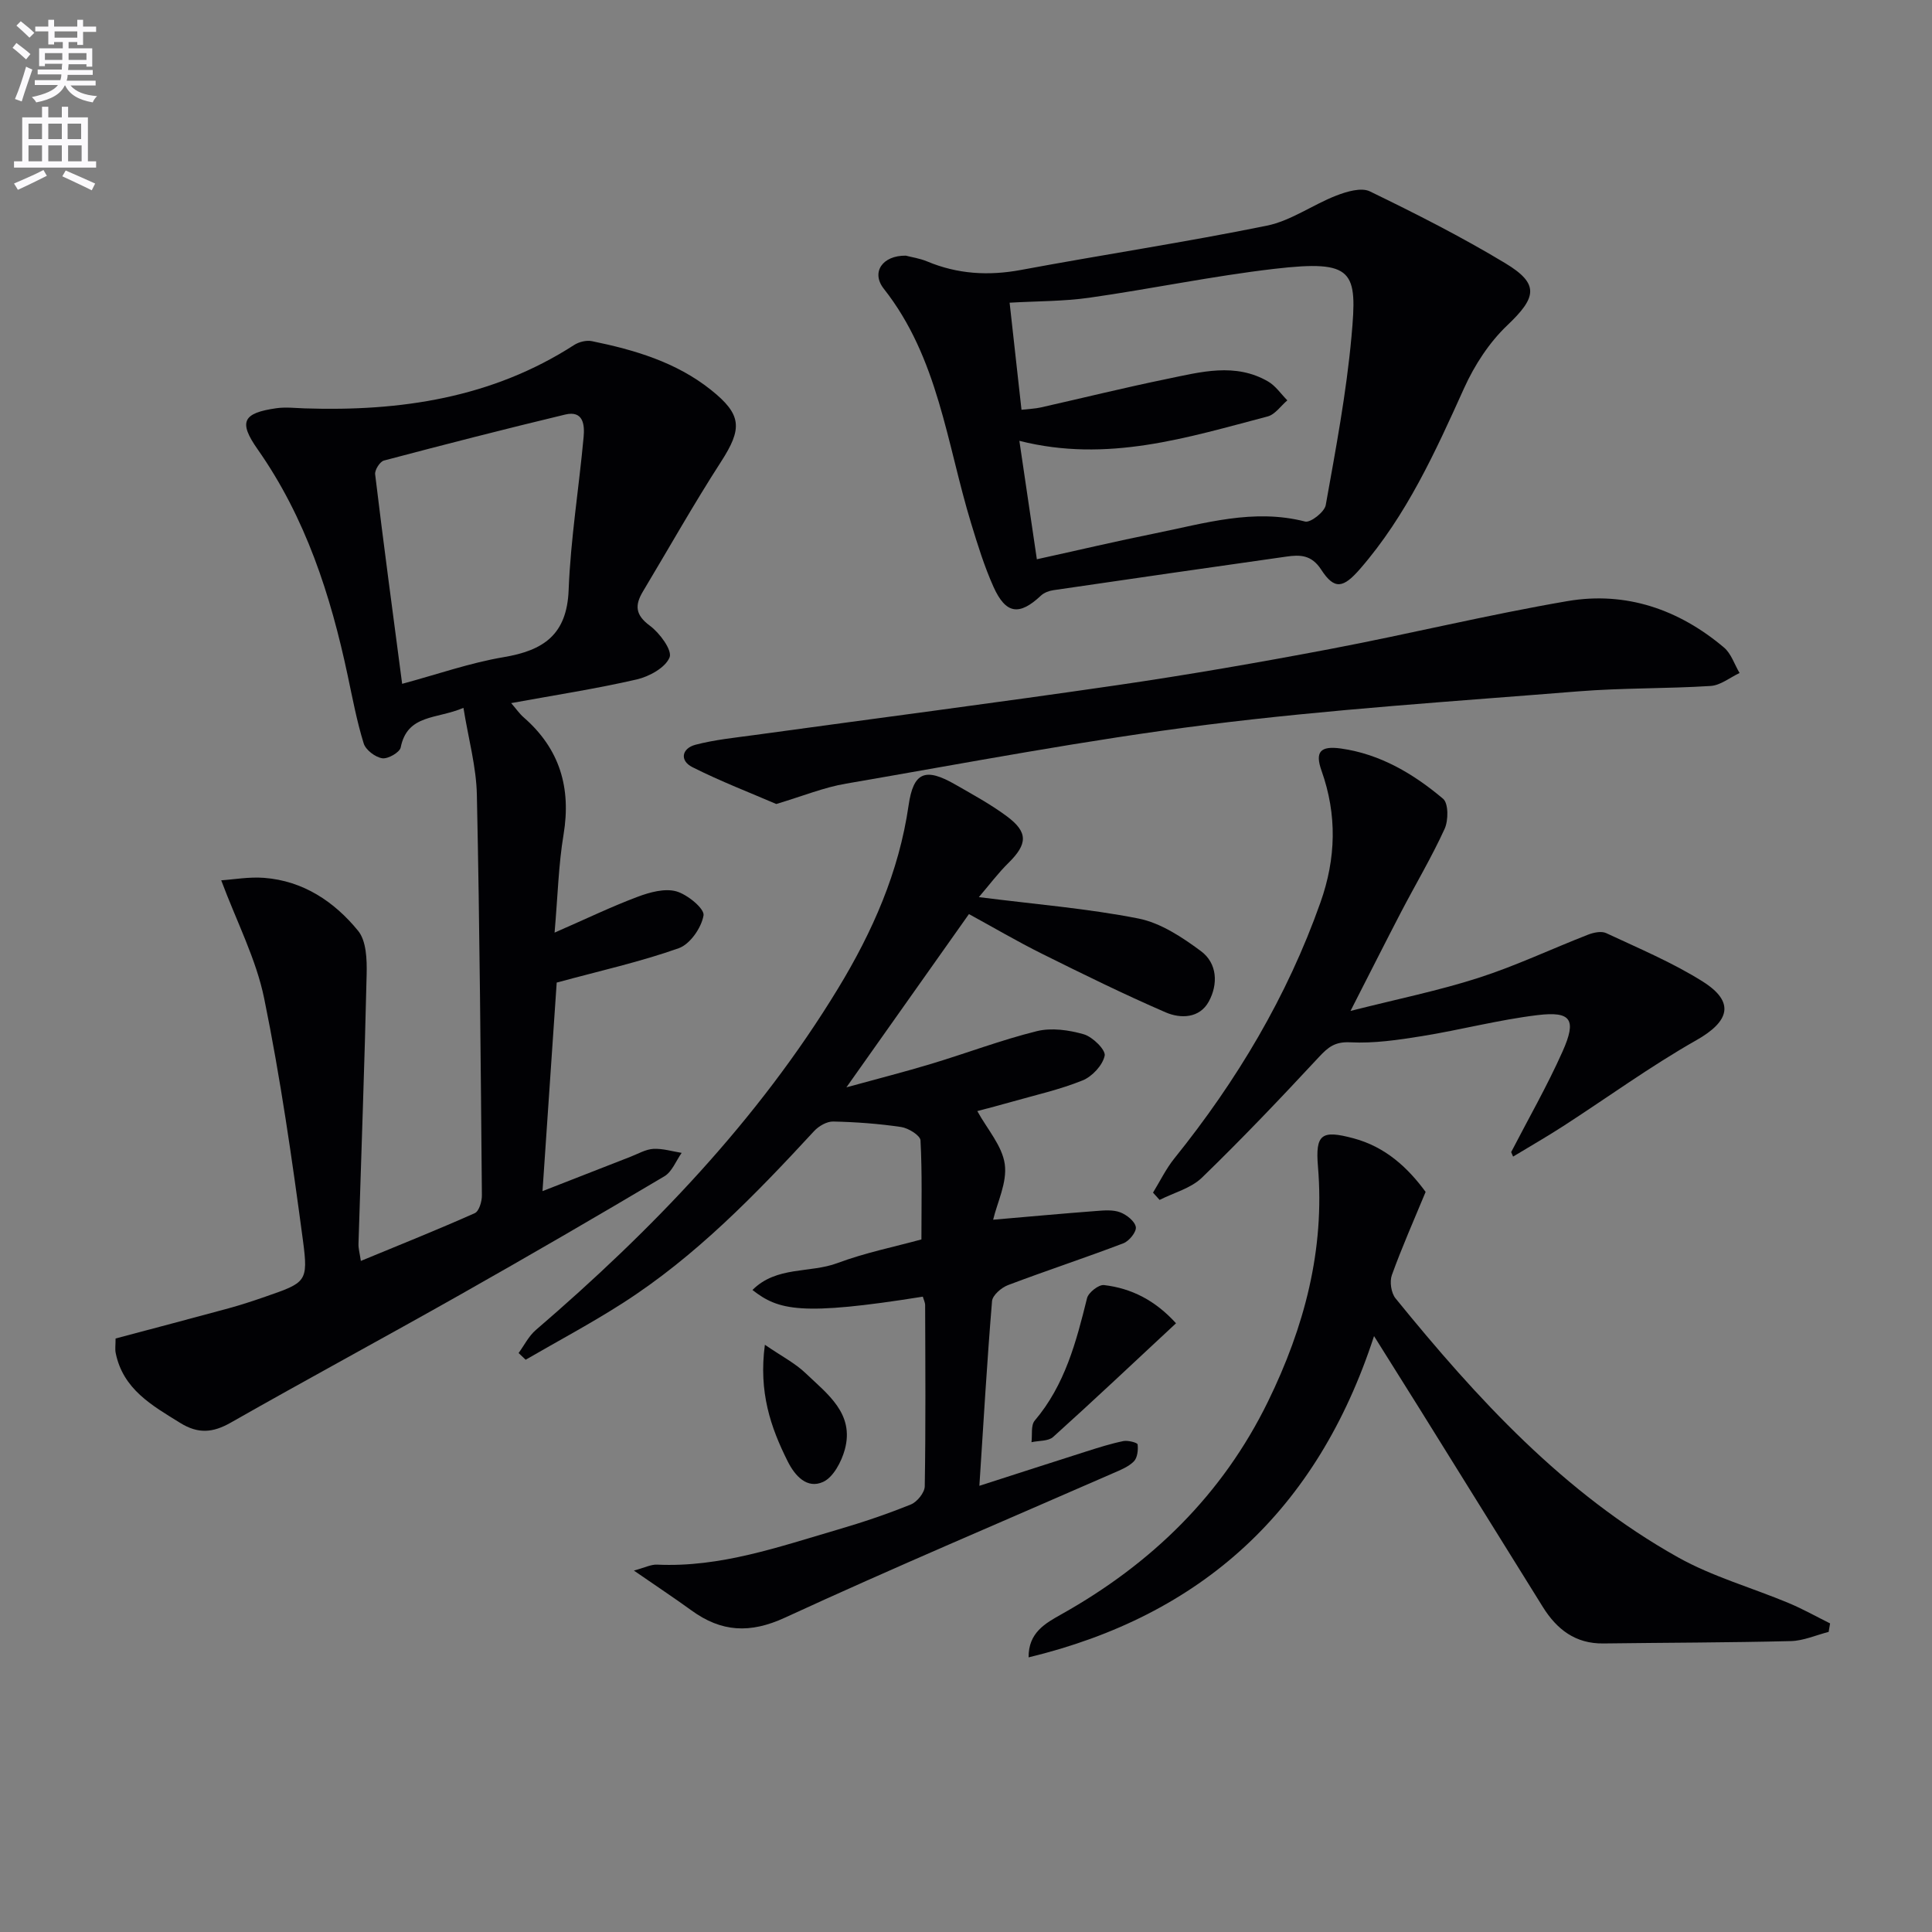
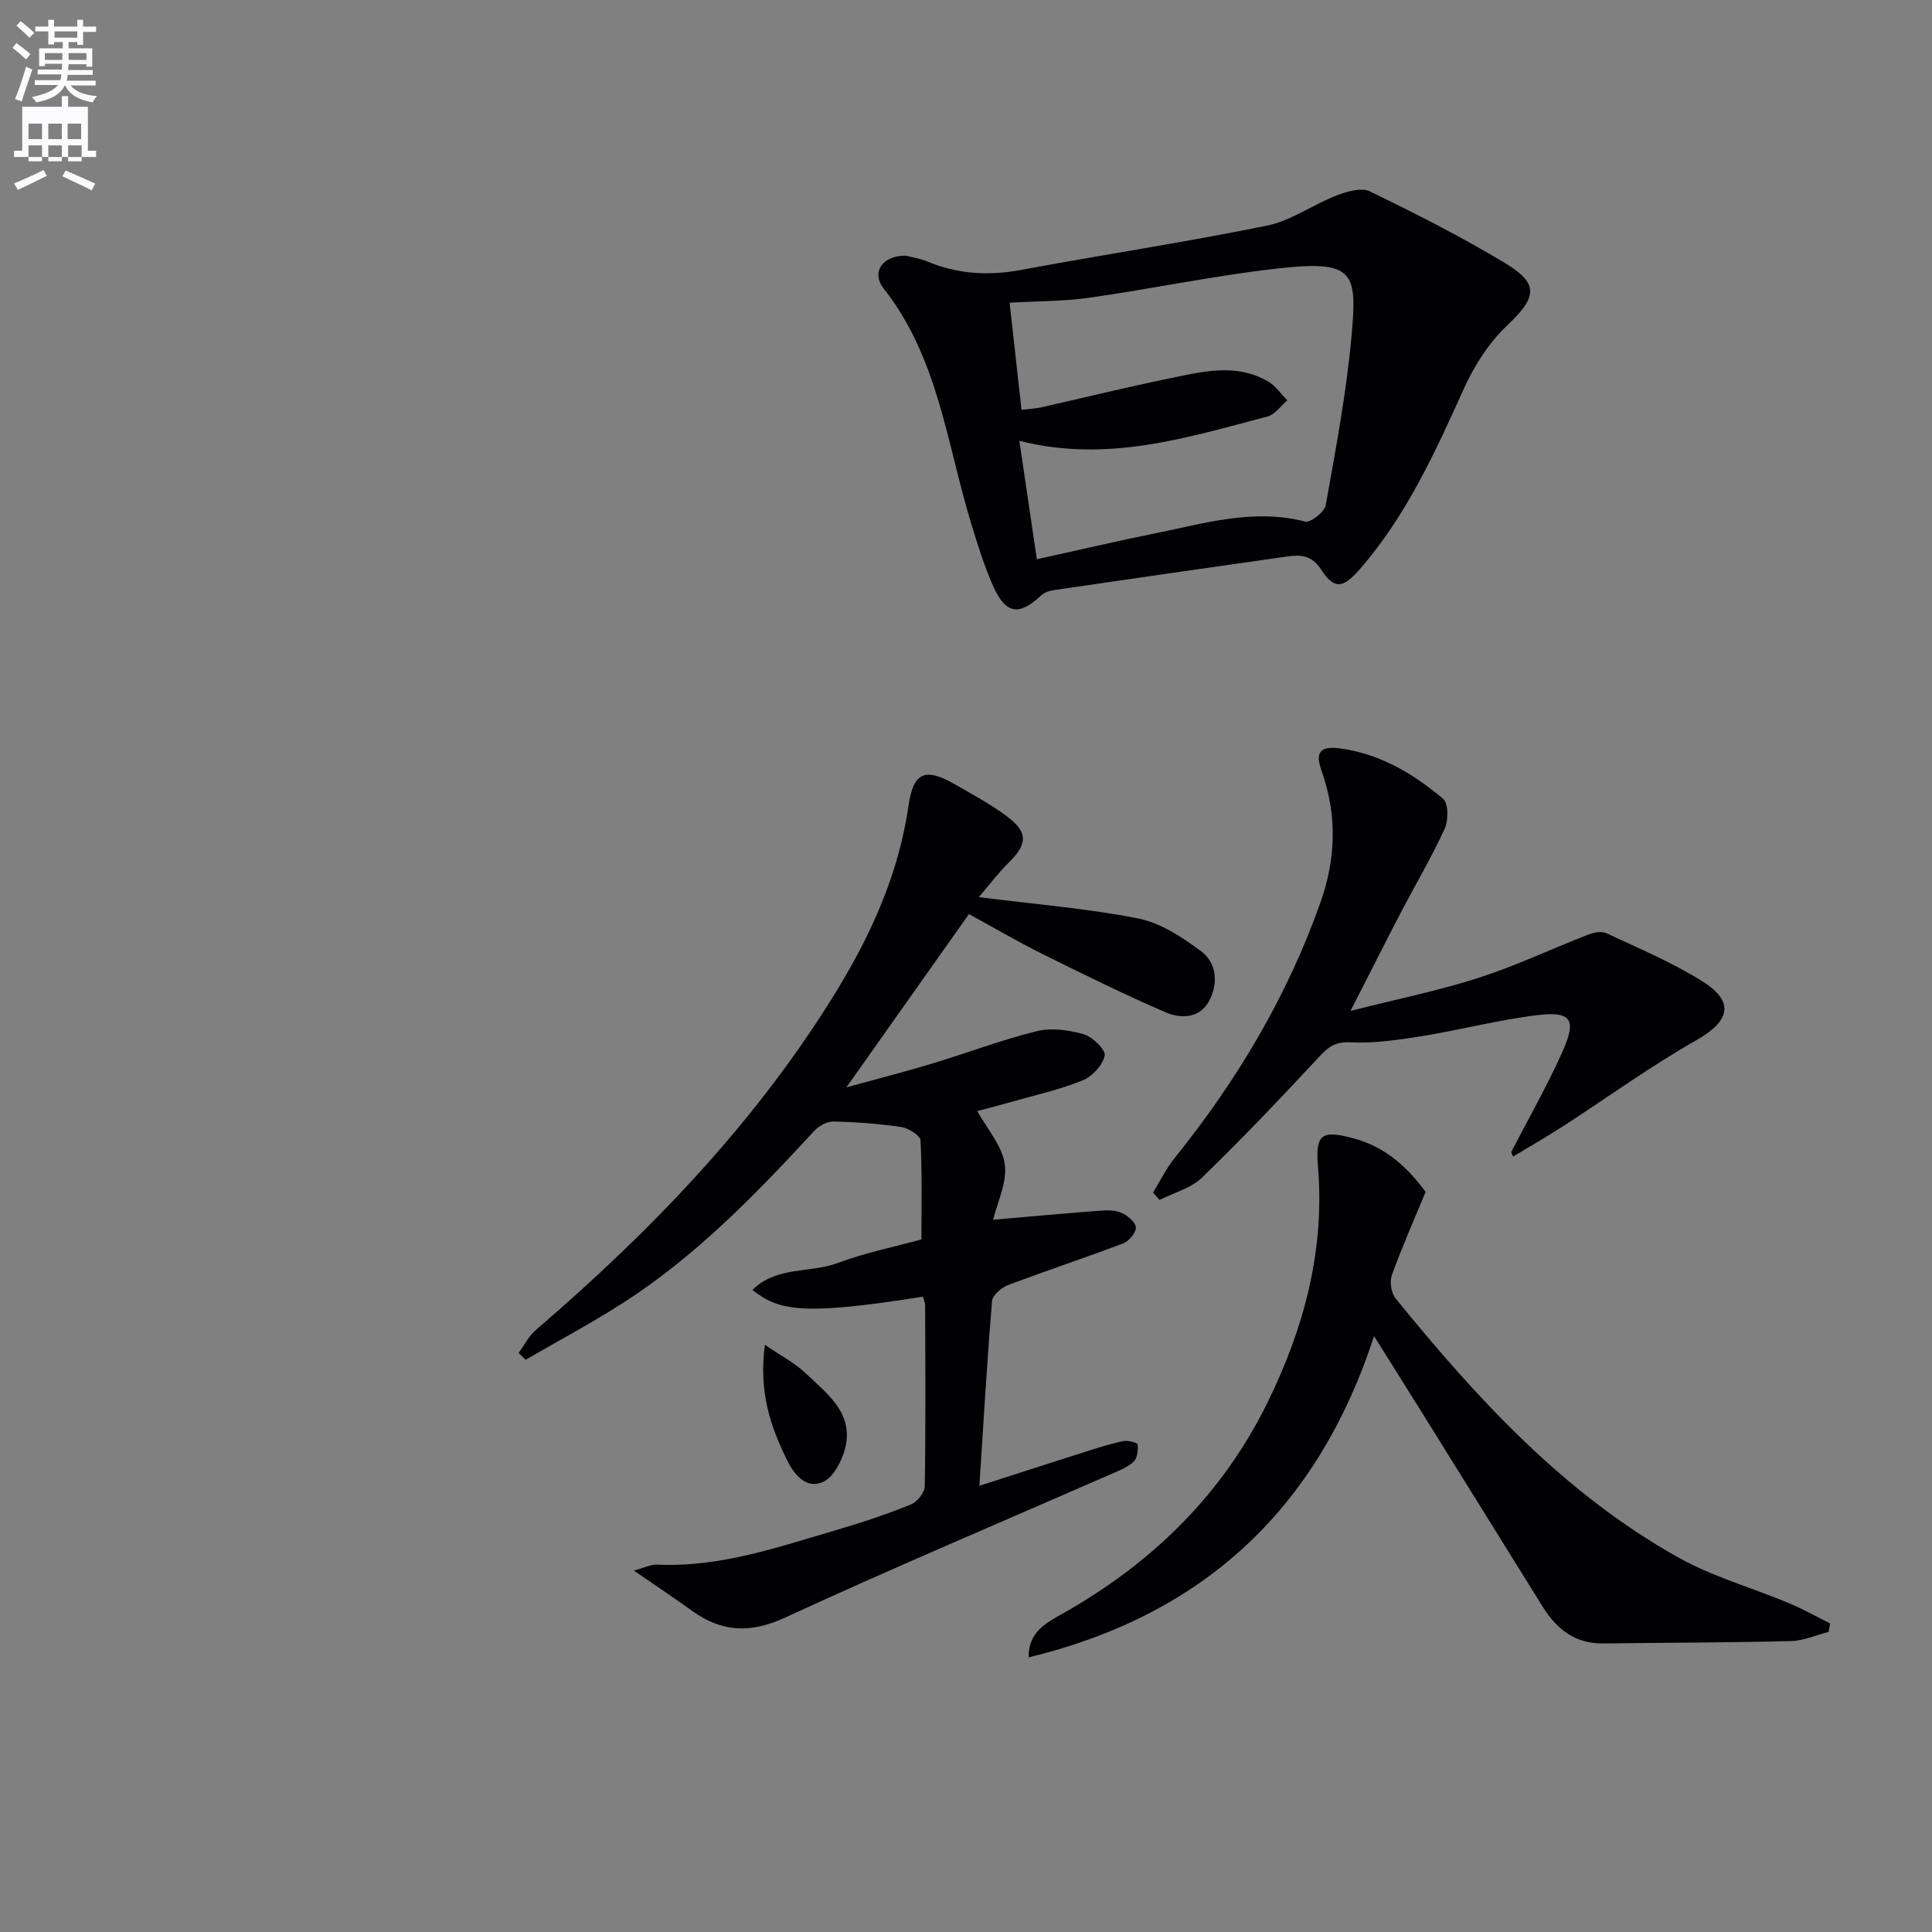
<svg xmlns="http://www.w3.org/2000/svg" enable-background="new 0 0 400 400" viewBox="0 0 400 400">
  <rect x="0" y="0" width="400" height="400" fill="#808080" stroke="none" />
  <path d="m2.6 9.9.8-1c.9.7 1.9 1.4 2.9 2.3l-.9 1.1c-1.1-1-2-1.8-2.8-2.4zm.5 10.6c.9-2.1 1.6-4.3 2.3-6.7.4.2.8.4 1.3.6-.7 2.1-1.5 4.3-2.2 6.6zm.3-15.2.9-.9c1 .8 2 1.6 2.8 2.4l-1 1c-.9-.9-1.8-1.7-2.7-2.5zm12.6-1.2h1.2v1.4h2.7v1.1h-2.7v2.7h-1.2v-.6h-1.8v1.3h4.9v3.8h-1.2v-.5h-3.7c0 .4-.1.9-.1 1.2h5.1v1h-5.2c0 .5-.1.9-.2 1.2h6v1h-5.2c1.1 1.3 2.9 2 5.5 2.2-.4.4-.7.8-.9 1.3-2.9-.5-4.8-1.6-5.7-3.5h-.1c-.8 1.7-2.7 2.9-5.9 3.5-.2-.4-.6-.8-.9-1.1 2.8-.6 4.6-1.4 5.4-2.5h-4.8v-1h5.3c.1-.3.2-.7.2-1.2h-4.9v-1h5c0-.4 0-.8.1-1.2h-3.6v.5h-1.2v-3.7h4.9v-1.3h-1.8v.5h-1.2v-2.7h-2.7v-1h2.7v-1.4h1.2v1.4h4.8zm-6.7 8.3h3.6c0-.4 0-.9 0-1.4h-3.6zm1.9-4.6h4.8v-1.3h-4.7v1.3zm6.7 3.2h-3.7v1.4h3.7z" fill="#fbfafc" />
-   <path d="m8.7 22.1h1.3v2.2h2.8v-2.2h1.3v2.2h4.1v9.1h1.7v1.3h-17v-1.3h1.7v-9.1h4.1zm.3 13.1.7 1.2c-1.8.9-3.8 1.9-6 2.9-.2-.4-.5-.8-.8-1.3 2.3-1 4.4-1.9 6.1-2.8zm-3.1-6.4h2.8v-3.2h-2.8zm0 4.6h2.8v-3.3h-2.8zm4.1-4.6h2.8v-3.2h-2.8zm0 4.6h2.8v-3.3h-2.8zm3.6 1.9c2.1.9 4.1 1.8 6.1 2.7l-.7 1.4c-2.2-1.1-4.2-2-6.1-2.9zm3.2-9.7h-2.8v3.2h2.8zm-2.7 7.8h2.8v-3.3h-2.8z" fill="#fbfafc" />
+   <path d="m8.7 22.1h1.3h2.8v-2.2h1.3v2.2h4.1v9.1h1.7v1.3h-17v-1.3h1.7v-9.1h4.1zm.3 13.1.7 1.2c-1.8.9-3.8 1.9-6 2.9-.2-.4-.5-.8-.8-1.3 2.3-1 4.4-1.9 6.1-2.8zm-3.1-6.4h2.8v-3.2h-2.8zm0 4.6h2.8v-3.3h-2.8zm4.1-4.6h2.8v-3.2h-2.8zm0 4.6h2.8v-3.3h-2.8zm3.6 1.9c2.1.9 4.1 1.8 6.1 2.7l-.7 1.4c-2.2-1.1-4.2-2-6.1-2.9zm3.2-9.7h-2.8v3.2h2.8zm-2.7 7.8h2.8v-3.3h-2.8z" fill="#fbfafc" />
  <g fill="#010104">
-     <path d="m114.82 193.09c6.61-2.89 11.81-5.4 17.2-7.42 2.5-.94 5.59-1.79 7.99-1.13 2.3.64 5.88 3.59 5.65 4.98-.43 2.56-2.79 5.97-5.14 6.8-7.92 2.81-16.19 4.65-25.26 7.11-.91 13.42-1.9 27.87-2.94 43.18 6.61-2.58 12.44-4.87 18.28-7.14 1.54-.6 3.09-1.52 4.68-1.61 1.93-.1 3.9.52 5.85.83-1.17 1.65-1.99 3.91-3.58 4.85-14.01 8.32-28.1 16.5-42.29 24.52-15.78 8.92-31.73 17.52-47.48 26.48-3.72 2.12-6.76 2.36-10.47.06-5.86-3.63-11.84-6.96-13.36-14.49-.16-.79-.02-1.64-.02-2.99 7.81-2.08 15.62-4.13 23.41-6.25 2.56-.7 5.1-1.54 7.61-2.41 8.38-2.92 8.92-3.01 7.77-11.65-2.24-16.75-4.64-33.52-8.02-50.07-1.66-8.15-5.66-15.82-8.9-24.48 2.58-.17 5.76-.75 8.88-.51 8.11.62 14.54 4.93 19.46 10.96 1.72 2.1 1.84 5.96 1.77 9-.42 18.61-1.12 37.22-1.69 55.83-.03.94.25 1.89.49 3.52 8.14-3.36 15.93-6.48 23.59-9.89.89-.4 1.49-2.44 1.47-3.71-.25-27.63-.45-55.27-1.04-82.9-.12-5.82-1.75-11.6-2.78-18.01-5.52 2.39-11.6 1.26-12.99 8.2-.21 1.03-2.65 2.43-3.83 2.24-1.45-.23-3.41-1.72-3.83-3.07-1.42-4.58-2.31-9.34-3.31-14.04-3.54-16.69-8.71-32.7-18.66-46.87-4-5.69-3.05-7.5 3.88-8.49 1.92-.27 3.91-.04 5.87.03 19.78.65 38.74-2.13 55.8-13.13 1-.64 2.53-1.02 3.66-.79 8.83 1.81 17.42 4.33 24.64 10.08 6.45 5.14 6.54 8.01 2.1 14.89-5.67 8.78-10.8 17.91-16.18 26.88-1.68 2.81-1.59 4.83 1.44 7.06 2.04 1.5 4.68 5.09 4.09 6.56-.86 2.13-4.2 3.97-6.8 4.57-8.38 1.93-16.91 3.24-26 4.9 1.03 1.18 1.71 2.19 2.61 2.97 7.45 6.5 9.84 14.55 8.24 24.24-1.04 6.21-1.19 12.54-1.86 20.31zm-31.56-51.51c7.31-1.97 14.05-4.35 21-5.52 8.27-1.39 13.11-4.64 13.47-13.9.41-10.58 2.13-21.1 3.1-31.66.23-2.46 0-5.59-3.82-4.67-12.55 3.01-25.05 6.22-37.52 9.52-.83.22-1.93 1.95-1.82 2.85 1.72 14.29 3.64 28.56 5.59 43.38z" />
    <path d="m202.66 185.74c11.73 1.49 22.51 2.35 33.04 4.43 4.6.91 9.06 3.87 12.94 6.75 3.4 2.52 3.59 6.85 1.62 10.45-1.92 3.49-5.84 3.56-8.92 2.23-8.66-3.75-17.15-7.93-25.6-12.13-5.17-2.57-10.16-5.51-15.13-8.22-8.42 11.9-16.45 23.25-25.37 35.87 6.53-1.8 12.11-3.21 17.62-4.88 7.29-2.2 14.43-4.92 21.8-6.75 3.04-.75 6.65-.24 9.73.65 1.83.53 4.57 3.24 4.32 4.43-.42 1.99-2.59 4.32-4.58 5.12-4.74 1.92-9.81 3.04-14.75 4.45-2.39.68-4.79 1.3-7.04 1.9 2.06 3.75 5.17 7.2 5.69 11.01.52 3.78-1.57 7.91-2.41 11.48 7.36-.63 14.36-1.28 21.38-1.81 1.64-.13 3.46-.28 4.93.28 1.34.51 3.03 1.85 3.23 3.04.17.99-1.38 2.92-2.58 3.37-7.92 3.02-15.97 5.66-23.89 8.66-1.37.52-3.2 2.1-3.3 3.32-1.03 12.41-1.75 24.85-2.62 38.23 7.84-2.52 14.99-4.84 22.16-7.12 2.52-.8 5.06-1.61 7.65-2.14.95-.19 2.91.32 2.95.69.14 1.16-.04 2.77-.78 3.52-1.11 1.12-2.76 1.77-4.27 2.43-22.67 9.93-45.48 19.55-67.95 29.91-7.25 3.35-13.19 3-19.37-1.49-3.6-2.61-7.31-5.06-11.92-8.25 2.23-.6 3.54-1.29 4.81-1.23 13.09.61 25.21-3.69 37.46-7.27 5.1-1.49 10.16-3.2 15.08-5.19 1.29-.52 2.85-2.45 2.87-3.75.21-12.49.12-24.99.08-37.49 0-.6-.32-1.2-.48-1.78-25.23 4.03-29.86 2.84-35.27-1.38 4.96-4.99 11.9-3.44 17.58-5.57 5.72-2.14 11.79-3.36 17.4-4.9 0-6.96.17-13.74-.19-20.5-.05-1.03-2.49-2.54-3.98-2.77-4.66-.69-9.39-1.04-14.1-1.14-1.31-.03-2.99.94-3.94 1.97-12.11 13.11-24.5 25.93-39.64 35.63-6.52 4.18-13.38 7.83-20.09 11.72-.49-.46-.98-.92-1.46-1.39 1.17-1.6 2.09-3.5 3.56-4.76 24.11-20.72 45.99-43.43 62.6-70.75 7.11-11.7 12.59-24.09 14.58-37.85 1-6.96 3.47-7.92 9.73-4.31 3.6 2.07 7.29 4.07 10.61 6.54 4.45 3.3 4.3 5.75.36 9.64-2.18 2.14-4.02 4.62-6.15 7.1z" />
    <path d="m187.54 52.93c1.21.32 2.89.56 4.4 1.19 6.31 2.64 12.7 3.02 19.44 1.77 16.95-3.16 34.02-5.73 50.92-9.17 4.99-1.02 9.48-4.33 14.35-6.22 2.16-.84 5.18-1.74 6.96-.88 9.52 4.62 19 9.42 28.05 14.88 7.11 4.29 6.48 7.08.41 12.85-3.73 3.54-6.78 8.24-8.92 12.96-5.97 13.22-11.91 26.36-21.55 37.46-3.48 4-5.3 4.42-8.06.17-2-3.09-4.38-3.11-7.22-2.7-16.08 2.28-32.15 4.59-48.22 6.95-.9.13-1.93.51-2.58 1.12-4.48 4.21-7.28 3.87-9.84-1.84-1.89-4.22-3.27-8.69-4.62-13.12-5.05-16.55-6.8-34.27-18.08-48.57-2.68-3.41-.28-6.91 4.56-6.85zm23.95 31.91c1.72-.2 2.88-.23 3.98-.48 8.73-1.97 17.43-4.12 26.2-5.92 6.96-1.43 14.07-3.4 20.87.54 1.56.9 2.67 2.58 3.99 3.91-1.35 1.14-2.53 2.92-4.07 3.33-16.62 4.36-33.18 9.67-51.41 5.05 1.18 7.98 2.33 15.77 3.62 24.52 8.43-1.85 16.47-3.75 24.56-5.38 10.2-2.06 20.31-5.17 30.98-2.43 1.12.29 4.02-1.99 4.27-3.4 2.07-11.58 4.27-23.2 5.33-34.9 1.24-13.58.59-15.94-15.96-14.02-12.83 1.49-25.52 4.16-38.32 5.98-5.35.76-10.82.7-16.5 1.03.83 7.52 1.61 14.56 2.46 22.17z" />
    <path d="m284.48 276.62c-11.78 36.18-35.74 57.88-71.52 66.52-.05-5.11 3.42-7.03 6.83-8.94 18.63-10.45 33.32-24.74 42.75-44.06 7.48-15.32 11.78-31.34 10.33-48.61-.57-6.78.78-7.61 7.34-5.86 6.66 1.78 11.28 6.1 14.95 11.1-2.46 5.94-4.93 11.51-6.99 17.22-.49 1.37-.15 3.7.76 4.82 16.86 20.74 34.85 40.38 58.49 53.62 7.16 4.01 15.3 6.28 22.94 9.48 2.92 1.22 5.7 2.79 8.54 4.2-.1.59-.2 1.17-.3 1.76-2.6.66-5.19 1.83-7.81 1.9-12.94.32-25.88.32-38.82.49-5.79.08-9.65-2.91-12.55-7.57-8.51-13.69-17.02-27.39-25.54-41.07-2.98-4.77-5.97-9.52-9.4-15z" />
    <path d="m312.87 238.53c3.58-6.93 7.47-13.72 10.64-20.83 2.96-6.63 1.8-8.37-5.19-7.53-8.04.97-15.93 3.06-23.93 4.35-4.9.79-9.92 1.53-14.83 1.28-3.18-.16-4.58 1-6.5 3.06-7.89 8.49-15.89 16.9-24.21 24.96-2.28 2.21-5.81 3.11-8.77 4.61-.45-.5-.91-1.01-1.36-1.51 1.46-2.38 2.69-4.94 4.43-7.1 12.92-16.05 23.34-33.49 30.24-52.99 3.23-9.12 3.46-18.13.22-27.26-1.38-3.88-.29-5.2 4.01-4.6 8.16 1.15 15.03 5.24 21.16 10.41 1.12.95 1.11 4.47.32 6.21-2.68 5.87-6 11.45-8.99 17.18-3.28 6.3-6.47 12.65-10.5 20.53 9.75-2.47 18.28-4.2 26.51-6.85 7.71-2.48 15.08-5.98 22.65-8.93 1.15-.45 2.77-.8 3.77-.33 6.75 3.16 13.7 6.07 19.98 10.02 6.74 4.24 5.59 8.25-1.32 12.16-9.49 5.38-18.37 11.85-27.55 17.78-3.4 2.2-6.92 4.21-10.38 6.31-.13-.3-.27-.61-.4-.93z" />
-     <path d="m160.72 166.46c-5.31-2.29-11.49-4.67-17.37-7.63-2.68-1.35-2.21-3.89.65-4.64 3.97-1.04 8.12-1.45 12.21-2.01 25-3.44 50.02-6.67 74.99-10.31 14.76-2.15 29.48-4.71 44.14-7.49 16.44-3.12 32.72-7.11 49.2-9.93 12.07-2.06 23.04 1.71 32.39 9.61 1.5 1.26 2.17 3.5 3.23 5.28-1.99.93-3.94 2.55-5.99 2.68-9.13.58-18.31.39-27.42 1.12-25.66 2.07-51.39 3.71-76.91 6.92-25 3.14-49.81 7.91-74.66 12.18-4.55.76-8.91 2.56-14.46 4.22z" />
-     <path d="m243.48 273.97c-8.64 8.04-16.95 15.89-25.44 23.54-1 .9-2.96.74-4.48 1.08.19-1.51-.16-3.49.67-4.47 6.25-7.37 8.59-16.29 10.83-25.35.29-1.17 2.42-2.84 3.51-2.71 5.71.67 10.62 3.18 14.91 7.91z" />
    <path d="m158.36 278.42c3.4 2.34 6.25 3.79 8.46 5.91 4.47 4.28 10.12 8.33 8.09 15.78-.69 2.53-2.39 5.76-4.51 6.71-3.29 1.49-5.79-1.2-7.33-4.29-3.53-7.05-6.02-14.32-4.71-24.11z" />
  </g>
</svg>